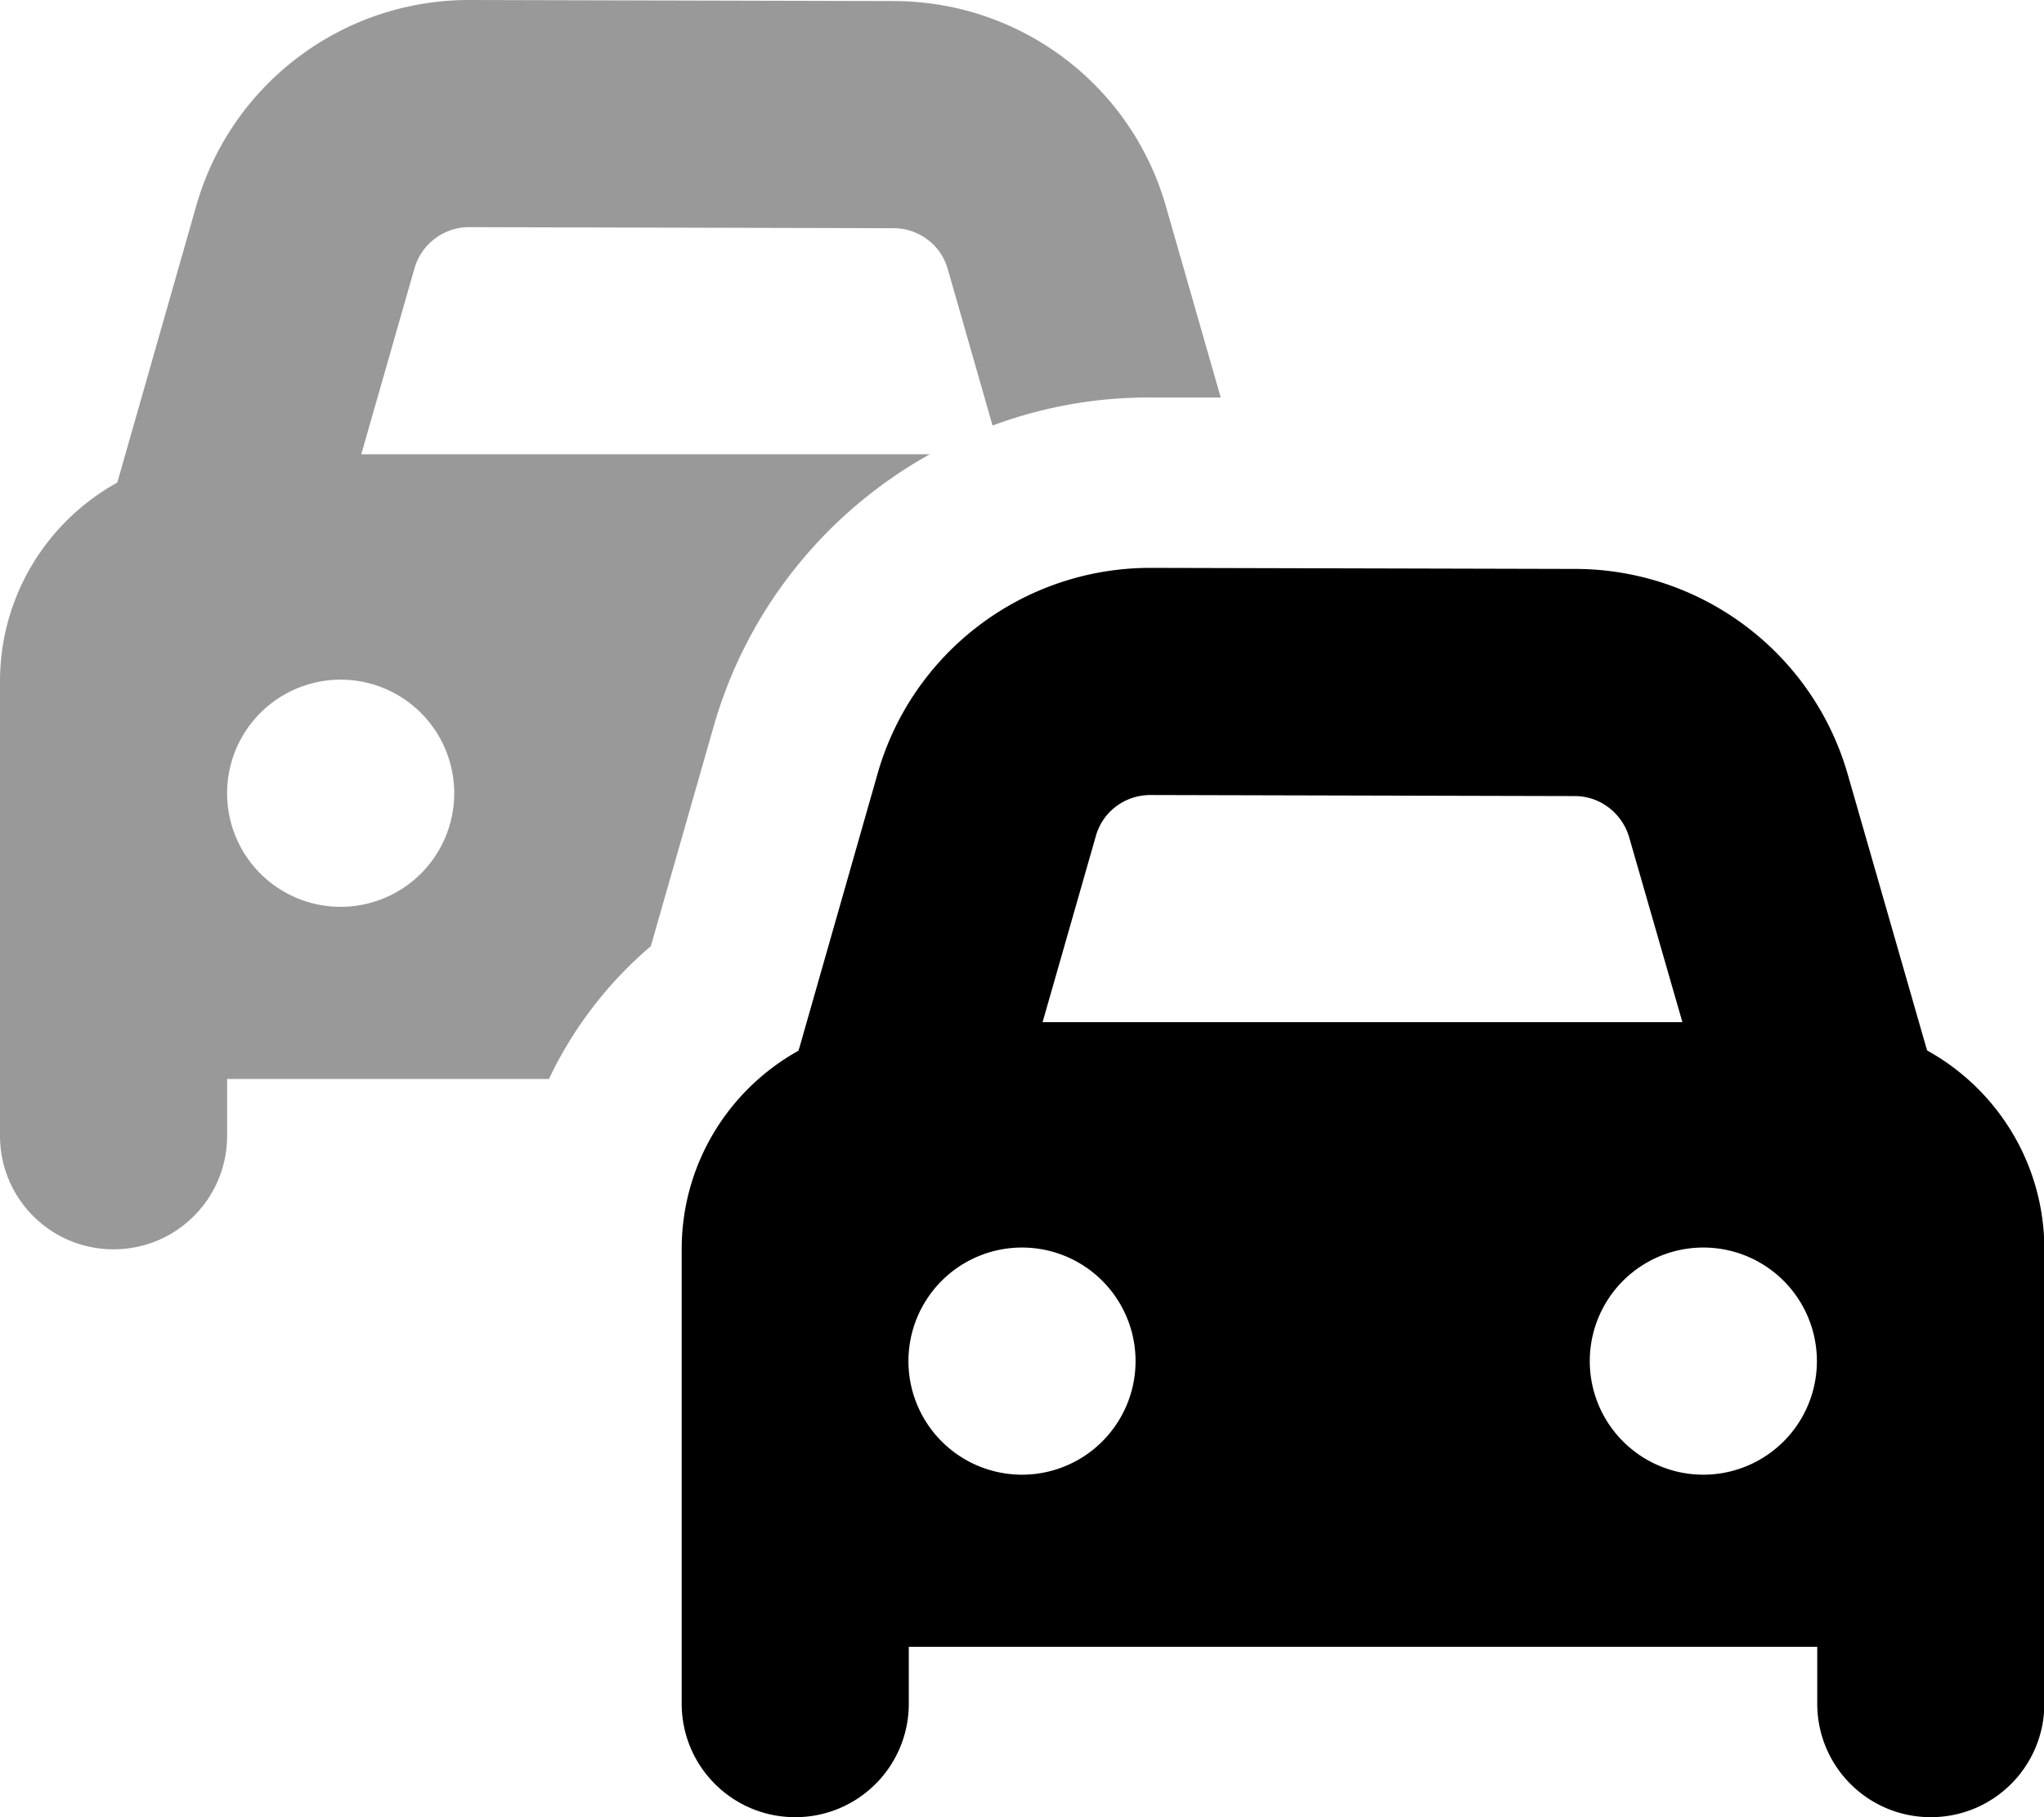
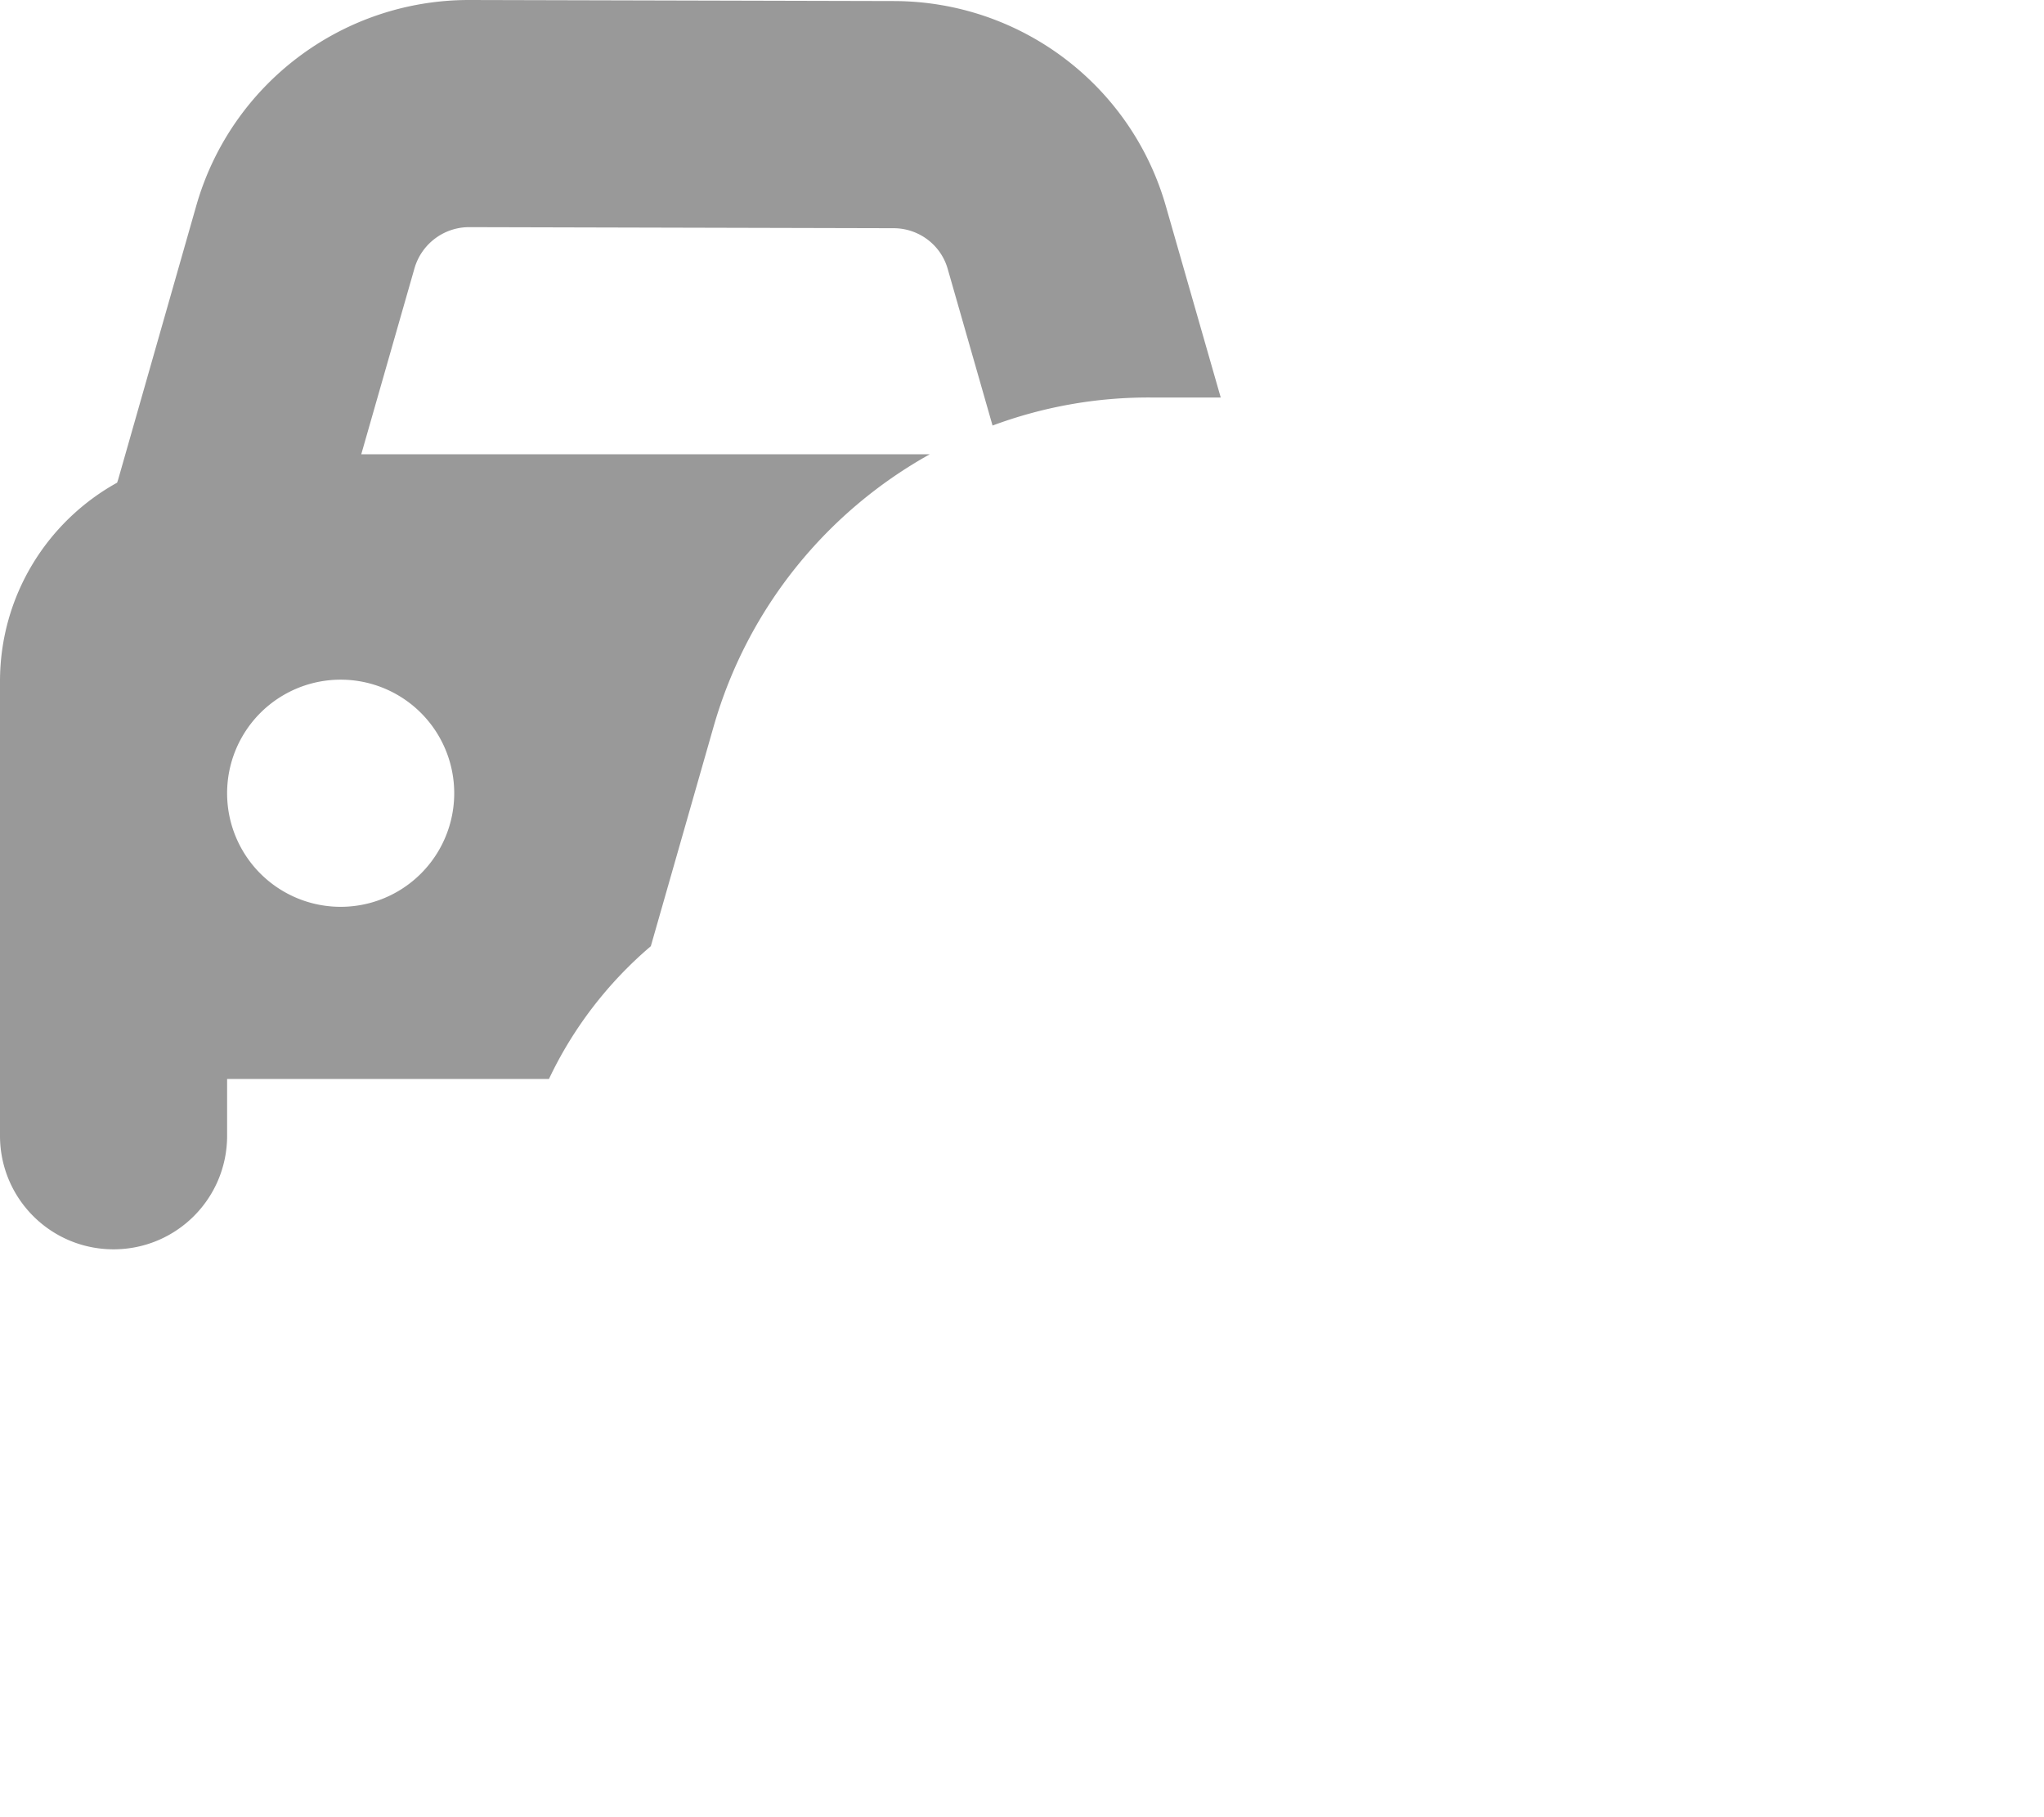
<svg xmlns="http://www.w3.org/2000/svg" viewBox="0 0 576 512">
  <path opacity=".4" fill="currentColor" d="M0 192L0 320c0 17.7 14.3 32 32 32s32-14.3 32-32l0-16 90.7 0c6.8-14.4 16.7-27.2 28.7-37.4l17.7-61.9c9.6-33.5 32-60.6 60.9-76.7l-160.2 0 15-52.4c2-6.9 8.3-11.6 15.4-11.6l119.6 .3c7.1 0 13.4 4.7 15.3 11.6l12.6 44c14-5.2 29.1-8 44.7-7.9l19.6 0-15.4-53.7C318.9 24 287.6 .4 252 .3L132.4 0C96.6-.1 65.1 23.6 55.3 58l-22 77.1-.3 .9C13.3 146.9 0 167.9 0 192zm128 31.5a32 32 0 1 1 -64 0 32 32 0 1 1 64 0z" />
-   <path fill="currentColor" d="M308.8 235.6l-15 52.4 180.3 0-15-52.1c-2-6.8-8.2-11.6-15.3-11.6L324.2 224c-7.2 0-13.5 4.7-15.4 11.6zM225 296l.3-.9 22-77.1c9.8-34.4 41.3-58.1 77.1-58l119.6 .3c35.6 .1 66.9 23.7 76.7 57.9l22.1 76.9 .3 .9c19.7 10.9 33 31.9 33 56l0 128c0 17.7-14.3 32-32 32s-32-14.3-32-32l0-16-256 0 0 16c0 17.7-14.3 32-32 32s-32-14.3-32-32l0-128c0-24.1 13.3-45.1 33-56zm95 87.5a32 32 0 1 0 -64 0 32 32 0 1 0 64 0zm160 32a32 32 0 1 0 0-64 32 32 0 1 0 0 64z" />
</svg>